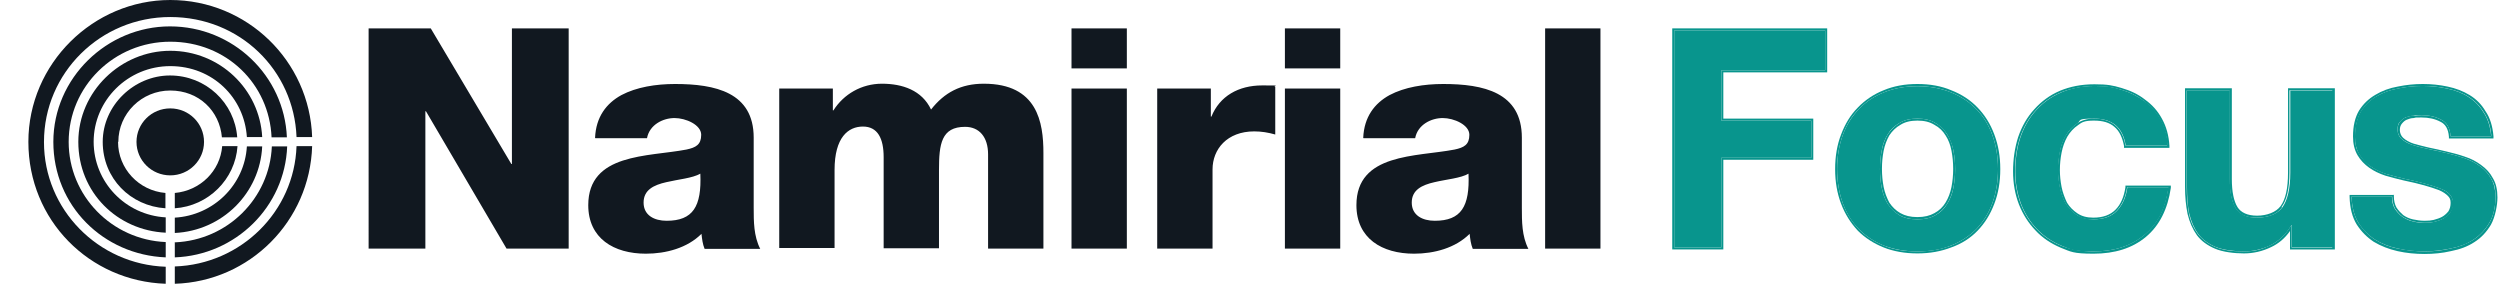
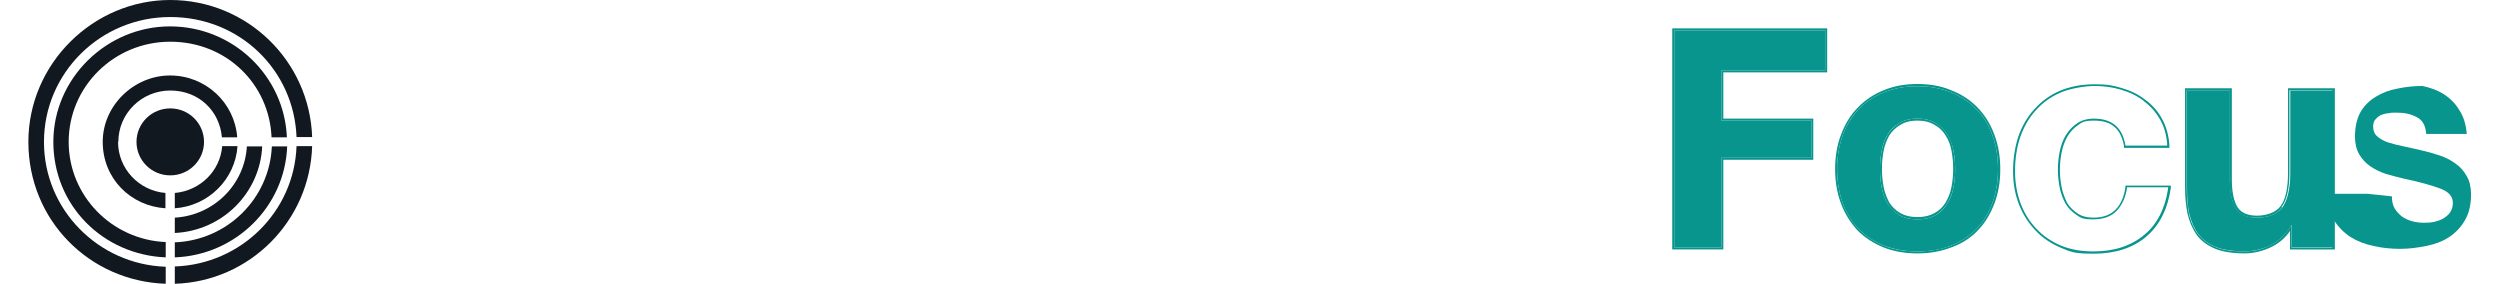
<svg xmlns="http://www.w3.org/2000/svg" viewBox="0 0 881 100">
  <defs>
    <style>      .cls-1, .cls-2 {        fill: #08958d;      }      .cls-3 {        fill: #111820;      }      .cls-2 {        fill-rule: evenodd;      }    </style>
  </defs>
  <g>
    <g id="Layer_1">
      <path class="cls-3" d="M71.9,50c0,6.5-5.3,11.8-11.9,11.8s-11.9-5.3-11.9-11.8,5.3-11.8,11.9-11.8,11.9,5.3,11.9,11.8ZM61.6,68v5.4c11.8-.8,21.3-10.2,22.1-21.9h-5.4c-.7,8.8-7.8,15.7-16.7,16.5h0Z" />
      <path class="cls-3" d="M41.7,50c0-10,8.2-18.1,18.3-18.1s17.4,7.2,18.2,16.5h5.4c-.9-12.2-11.1-21.8-23.7-21.8s-23.7,10.5-23.7,23.4,9.8,22.6,22.1,23.4v-5.4c-9.4-.8-16.7-8.6-16.7-18h0Z" />
      <path class="cls-3" d="M15.5,50C15.5,25.7,35.4,6,60,6s43.6,18.8,44.5,42.3h5.5C109.1,21.5,87.1,0,60,0S10,22.4,10,50s21.5,49.1,48.4,50v-6c-23.8-.8-42.9-20.2-42.9-43.9h0Z" />
      <path class="cls-3" d="M61.6,94v6c26.4-.8,47.6-22.1,48.4-48.5h-5.5c-.8,23-19.5,41.6-42.9,42.4Z" />
      <path class="cls-3" d="M61.6,85.3v5.4c21.5-.8,38.8-17.9,39.6-39.1h-5.4c-.8,18.3-15.6,33-34.1,33.8h0Z" />
      <path class="cls-3" d="M24.2,50c0-19.5,16-35.3,35.8-35.3s34.9,14.9,35.7,33.7h5.4c-.9-21.7-19-39.1-41.2-39.1S18.8,27.5,18.8,50s17.6,39.8,39.6,40.7v-5.4c-19-.8-34.2-16.3-34.2-35.3h0Z" />
-       <path class="cls-3" d="M33,50c0-14.7,12.1-26.7,27-26.7s26.1,11.1,27,25h5.4c-.9-16.9-15-30.4-32.4-30.4s-32.4,14.3-32.4,32.1,13.7,31.2,30.8,32v-5.4c-14.2-.8-25.4-12.4-25.4-26.7h0Z" />
      <path class="cls-3" d="M61.6,76.7v5.4c16.7-.8,30-14,30.8-30.5h-5.4c-.8,13.5-11.7,24.3-25.4,25.1Z" />
-       <path class="cls-3" d="M129.9,10h21.9l28.4,47.8h.2V10h20v77.6h-21.9l-28.4-48.4h-.2v48.4h-20V10ZM234.9,77.8c9.3,0,12.4-5,11.9-16.6-2.8,1.6-7.8,2-12,3-4.4,1-8,2.7-8,7.2s3.8,6.4,8.1,6.4ZM209.7,48.6c.3-7.4,4-12.2,9.3-15.1,5.3-2.8,12.1-3.9,18.9-3.9,14.1,0,27.7,2.9,27.7,18.9v24.7c0,4.8,0,10,2.3,14.5h-19.6c-.7-1.7-.9-3.5-1.1-5.3-5,5-12.5,7-19.6,7-11.3,0-20.3-5.4-20.3-17.1,0-18.4,21.1-17,34.6-19.6,3.3-.7,5.2-1.7,5.2-5.2s-5.4-5.9-9.4-5.9-8.8,2.3-9.7,7.1h-18.2ZM274.6,31.2h18.9v7.7h.2c3.6-5.7,9.9-9.4,17.1-9.4s14.1,2.3,17.3,9.1c4.7-6,10.5-9.1,18.6-9.1,18.9,0,21,13.6,21,24.4v33.7h-19.5v-33.2c0-6.1-3.1-9.7-8.1-9.7-8.4,0-9.2,6.1-9.2,15.2v27.6h-19.5v-32.1c0-6.6-2.1-10.8-7.3-10.8s-10,3.8-10,15.3v27.5h-19.5V31.2ZM377.6,31.2h19.5v56.4h-19.5V31.2ZM397.1,24.1h-19.5v-14.1h19.5v14.1ZM407.8,31.2h18.9v9.9h.2c2.9-7.2,9.5-11,17.9-11s3.1.1,4.6.4v16.9c-2.5-.7-4.8-1.1-7.4-1.1-9.6,0-14.7,6.3-14.7,13.4v27.9h-19.5V31.2ZM452.8,31.2h19.5v56.4h-19.5V31.2ZM472.3,24.1h-19.5v-14.1h19.5v14.1ZM505.6,77.8c9.3,0,12.4-5,11.9-16.6-2.7,1.6-7.8,2-12,3-4.4,1-8,2.7-8,7.2s3.8,6.4,8.1,6.4ZM480.4,48.6c.3-7.4,4-12.2,9.3-15.1,5.3-2.8,12.1-3.9,18.9-3.9,14.1,0,27.7,2.9,27.7,18.9v24.7c0,4.8,0,10,2.3,14.5h-19.6c-.7-1.7-.9-3.5-1.1-5.3-5,5-12.5,7-19.6,7-11.3,0-20.3-5.4-20.3-17.1,0-18.4,21.1-17,34.6-19.6,3.3-.7,5.2-1.7,5.2-5.2s-5.4-5.9-9.4-5.9-8.8,2.3-9.7,7.1h-18.2ZM544.5,10h19.5v77.6h-19.5V10Z" />
-       <path class="cls-1" d="M842.9,69.2c0,1.6.3,3.1,1,4.3.7,1.1,1.6,2.1,2.7,2.9,1.1.7,2.3,1.3,3.6,1.6,1.4.4,2.9.5,4.3.5s2.2-.1,3.3-.3c1.2-.3,2.3-.7,3.2-1.2,1-.6,1.8-1.3,2.4-2.1.6-.9,1-2.1,1-3.4,0-2.3-1.5-4-4.6-5.1-3-1.1-7.1-2.3-12.5-3.4-2.2-.5-4.3-1.1-6.5-1.7-2.1-.7-3.9-1.6-5.5-2.7-1.6-1.1-2.9-2.5-3.9-4.2-1-1.7-1.5-3.8-1.5-6.2,0-3.6.7-6.5,2-8.8,1.4-2.3,3.2-4.1,5.5-5.4,2.3-1.4,4.8-2.3,7.6-2.8,2.8-.6,5.7-.9,8.7-.9s5.8.3,8.6.9c2.8.6,5.3,1.5,7.5,2.9,2.2,1.4,4,3.2,5.4,5.5,1.5,2.2,2.4,5,2.7,8.5h-14.3c-.2-2.9-1.3-4.9-3.3-5.9-2-1.1-4.3-1.6-7-1.6s-1.8,0-2.8.2c-1,0-1.9.3-2.8.6-.8.4-1.4.9-2,1.6-.6.6-.8,1.5-.8,2.7s.5,2.5,1.5,3.3c1,.9,2.3,1.6,3.8,2.1,1.6.5,3.5,1,5.5,1.4,2,.4,4.1.9,6.3,1.4,2.2.5,4.3,1.1,6.4,1.8,2.1.7,4,1.7,5.6,2.9,1.6,1.1,2.9,2.6,3.9,4.4,1,1.7,1.5,3.9,1.5,6.4,0,3.6-.7,6.7-2.2,9.2-1.4,2.4-3.3,4.4-5.6,5.9-2.3,1.5-5,2.5-8.1,3.1-3,.6-6,1-9.1,1s-6.3-.3-9.3-1c-3-.6-5.8-1.7-8.2-3.2-2.3-1.5-4.3-3.5-5.8-5.9-1.5-2.5-2.3-5.6-2.4-9.3h14.3Z" />
-       <path class="cls-2" d="M843.6,68.5v.7c0,1.5.3,2.8.9,3.9.7,1.1,1.5,1.9,2.4,2.7,1,.7,2.1,1.2,3.4,1.5,1.4.3,2.7.5,4.2.5s2.1-.1,3.1-.3c1.1-.3,2.1-.6,3-1.1.9-.5,1.6-1.2,2.2-1.9.5-.8.8-1.8.8-3s-.3-1.8-1-2.5c-.7-.7-1.7-1.4-3.1-2h0c-2.9-1.1-7-2.3-12.4-3.4h0c-2.2-.5-4.4-1.1-6.5-1.7h0s0,0,0,0c-2.1-.7-4-1.6-5.7-2.8h0s0,0,0,0c-1.7-1.2-3.1-2.7-4.1-4.4h0c-1.1-1.9-1.6-4.1-1.6-6.6,0-3.7.7-6.7,2.1-9.1h0s0,0,0,0c1.5-2.4,3.4-4.2,5.8-5.6,2.3-1.4,5-2.4,7.9-2.9,2.9-.6,5.8-.9,8.8-.9s5.9.3,8.7.9c2.9.6,5.5,1.6,7.8,3,2.3,1.4,4.2,3.3,5.6,5.7,1.6,2.3,2.5,5.3,2.8,8.8v.8c0,0-15.7,0-15.7,0v-.6c-.2-2.8-1.3-4.5-3-5.3h0s0,0,0,0c-1.9-1-4.1-1.5-6.7-1.5s-1.7,0-2.7.2h0s0,0,0,0c-.9,0-1.8.3-2.5.6-.7.3-1.2.8-1.7,1.4h0s0,0,0,0c-.4.5-.7,1.2-.7,2.2s.4,2.1,1.2,2.8c.9.8,2.1,1.5,3.6,2,1.6.5,3.4.9,5.4,1.4,2.1.4,4.1.9,6.3,1.4,2.2.5,4.4,1.1,6.4,1.8,2.2.7,4.1,1.7,5.8,3,1.7,1.2,3.1,2.7,4.1,4.6,1.1,1.8,1.6,4.1,1.6,6.8s-.8,6.9-2.3,9.6c-1.5,2.5-3.4,4.6-5.8,6.1-2.4,1.6-5.2,2.6-8.3,3.2-3,.7-6.1,1-9.3,1s-6.4-.3-9.5-1c-3.1-.7-5.9-1.8-8.4-3.3h0c-2.4-1.6-4.4-3.6-6-6.1h0s0,0,0,0c-1.6-2.6-2.4-5.9-2.5-9.7v-.7s15.7,0,15.7,0ZM863.5,87.6c3-.6,5.7-1.6,8.1-3.1,2.3-1.5,4.2-3.5,5.6-5.9,1.5-2.5,2.2-5.6,2.2-9.2s-.5-4.7-1.5-6.4c-1-1.8-2.3-3.3-3.9-4.4-1.6-1.2-3.5-2.2-5.6-2.9-2.1-.7-4.2-1.3-6.4-1.8-2.1-.5-4.2-1-6.3-1.4-2-.4-3.9-.9-5.5-1.4-1.6-.6-2.8-1.3-3.8-2.1-1-.9-1.5-2-1.5-3.3s.3-2,.8-2.7c.6-.7,1.2-1.3,2-1.6.8-.4,1.8-.6,2.8-.6,1-.1,1.9-.2,2.8-.2,2.7,0,5,.5,7,1.6,2,1,3.1,3,3.3,5.9h14.3c0-.2,0-.5,0-.7-.3-3.1-1.2-5.7-2.6-7.8-1.4-2.3-3.2-4.1-5.4-5.5-2.2-1.4-4.7-2.3-7.5-2.9-2.8-.6-5.6-.9-8.6-.9s-5.9.3-8.7.9c-2.8.5-5.4,1.4-7.6,2.8-2.3,1.3-4.1,3.1-5.5,5.4-1.3,2.3-2,5.2-2,8.8s.5,4.5,1.5,6.2c1,1.6,2.3,3,3.9,4.2,1.6,1.1,3.5,2,5.5,2.7,2.1.6,4.3,1.2,6.5,1.7,5.4,1.1,9.5,2.3,12.5,3.4,3,1.1,4.6,2.9,4.6,5.1s-.3,2.5-1,3.4c-.6.9-1.4,1.6-2.4,2.1-.9.5-2,.9-3.2,1.2-1.1.2-2.2.3-3.3.3s-2.9-.2-4.3-.5c-1.3-.4-2.5-.9-3.6-1.6-1.1-.8-1.9-1.8-2.7-2.9-.6-1.2-1-2.6-1-4.3h-14.3c0,.2,0,.5,0,.7.2,3.4,1,6.3,2.4,8.6,1.6,2.4,3.5,4.4,5.8,5.9,2.4,1.5,5.1,2.6,8.2,3.2,3,.6,6.1,1,9.3,1s6.1-.3,9.1-1Z" />
+       <path class="cls-1" d="M842.9,69.2c0,1.6.3,3.1,1,4.3.7,1.1,1.6,2.1,2.7,2.9,1.1.7,2.3,1.3,3.6,1.6,1.4.4,2.9.5,4.3.5s2.2-.1,3.3-.3c1.2-.3,2.3-.7,3.2-1.2,1-.6,1.8-1.3,2.4-2.1.6-.9,1-2.1,1-3.4,0-2.3-1.5-4-4.6-5.1-3-1.1-7.1-2.3-12.5-3.4-2.2-.5-4.3-1.1-6.5-1.7-2.1-.7-3.9-1.6-5.5-2.7-1.6-1.1-2.9-2.5-3.9-4.2-1-1.7-1.5-3.8-1.5-6.2,0-3.6.7-6.5,2-8.8,1.4-2.3,3.2-4.1,5.5-5.4,2.3-1.4,4.8-2.3,7.6-2.8,2.8-.6,5.7-.9,8.7-.9c2.8.6,5.3,1.5,7.5,2.9,2.2,1.4,4,3.2,5.4,5.5,1.5,2.2,2.4,5,2.7,8.5h-14.3c-.2-2.9-1.3-4.9-3.3-5.9-2-1.1-4.3-1.6-7-1.6s-1.8,0-2.8.2c-1,0-1.9.3-2.8.6-.8.4-1.4.9-2,1.6-.6.6-.8,1.5-.8,2.7s.5,2.5,1.5,3.3c1,.9,2.3,1.6,3.8,2.1,1.6.5,3.5,1,5.5,1.4,2,.4,4.1.9,6.3,1.4,2.2.5,4.3,1.1,6.4,1.8,2.1.7,4,1.7,5.6,2.9,1.6,1.1,2.9,2.6,3.9,4.4,1,1.7,1.5,3.9,1.5,6.4,0,3.6-.7,6.7-2.2,9.2-1.4,2.4-3.3,4.4-5.6,5.9-2.3,1.5-5,2.5-8.1,3.1-3,.6-6,1-9.1,1s-6.3-.3-9.3-1c-3-.6-5.8-1.7-8.2-3.2-2.3-1.5-4.3-3.5-5.8-5.9-1.5-2.5-2.3-5.6-2.4-9.3h14.3Z" />
      <path class="cls-1" d="M822,87.2h-14.3v-7.7h-.3c-1.9,3.2-4.4,5.5-7.4,7-3,1.4-6.1,2.1-9.3,2.1s-7.3-.5-10-1.6c-2.5-1.1-4.6-2.6-6-4.5-1.5-2-2.5-4.4-3.2-7.2-.6-2.9-.8-6-.8-9.4V31.8h15.1v31.3c0,4.6.7,8,2.1,10.3,1.4,2.2,3.9,3.3,7.5,3.3s7.1-1.2,8.9-3.6c1.8-2.5,2.8-6.6,2.8-12.2v-29h15.1v55.4Z" />
      <path class="cls-2" d="M822.7,87.9h-15.7v-6.5c-1.8,2.6-4.1,4.5-6.7,5.7-3.1,1.5-6.3,2.2-9.6,2.2s-7.5-.5-10.2-1.7h0c-2.6-1.1-4.8-2.7-6.3-4.7h0c-1.5-2.1-2.6-4.6-3.3-7.5h0s0,0,0,0c-.6-2.9-.9-6.1-.9-9.6V31.1h16.5v32c0,4.5.7,7.8,2,9.9,1.2,1.9,3.5,3,6.9,3s6.7-1.2,8.3-3.4c1.7-2.3,2.6-6.2,2.6-11.8v-29.7h16.5v56.8ZM804.2,73.1c-1.8,2.4-4.8,3.6-8.9,3.6s-6.1-1.1-7.5-3.3c-1.4-2.3-2.1-5.7-2.1-10.3v-31.3h-15.1v34.1c0,3.4.3,6.6.8,9.4.6,2.8,1.7,5.2,3.2,7.2,1.5,1.9,3.5,3.4,6,4.5,2.6,1.1,5.9,1.6,10,1.6s6.3-.7,9.3-2.1c2.8-1.3,5.2-3.5,7-6.3.1-.2.3-.4.4-.6h.3v7.7h14.3V31.8h-15.1v29c0,5.6-.9,9.7-2.8,12.2Z" />
-       <path class="cls-1" d="M749.1,51.3c-1-6.4-4.7-9.5-11.1-9.5s-4.4.6-6,1.7c-1.6,1.1-3,2.5-4,4.3-1,1.7-1.7,3.6-2.1,5.8-.4,2.1-.6,4.1-.6,6.2s.2,4,.6,6.1,1.1,4,2,5.7c1,1.6,2.3,3,3.9,4.1,1.6,1.1,3.6,1.6,5.9,1.6,3.6,0,6.4-1,8.3-3,2-2.1,3.2-4.8,3.7-8.3h14.5c-1,7.4-3.8,13-8.5,16.8-4.7,3.9-10.6,5.8-17.9,5.8s-7.9-.7-11.3-2c-3.4-1.4-6.3-3.4-8.7-5.9-2.4-2.5-4.3-5.5-5.6-8.9-1.3-3.5-2-7.3-2-11.5s.6-8.3,1.8-11.9c1.3-3.7,3.1-6.9,5.5-9.5,2.4-2.7,5.3-4.8,8.8-6.3,3.5-1.5,7.4-2.3,11.9-2.3s6.4.4,9.3,1.3c3,.9,5.7,2.2,8.1,4,2.4,1.7,4.3,3.9,5.8,6.5,1.5,2.6,2.3,5.6,2.5,9.2h-14.7Z" />
      <path class="cls-2" d="M748.5,52v-.6c-.6-3.1-1.7-5.3-3.4-6.7-1.7-1.5-4-2.2-7.2-2.2s-4.2.5-5.6,1.6h0s0,0,0,0c-1.5,1-2.8,2.4-3.8,4.1-.9,1.6-1.6,3.5-2,5.6h0c-.4,2-.6,4.1-.6,6.1s.2,3.9.6,6c.4,2,1.1,3.8,1.9,5.5.9,1.5,2.2,2.8,3.7,3.8,1.5,1,3.3,1.5,5.6,1.5,3.5,0,6-1,7.8-2.8,1.9-1.9,3-4.6,3.5-7.9v-.6h16v.8c-1.1,7.5-4,13.3-8.8,17.3-4.8,4-11,5.9-18.4,5.9s-8-.7-11.6-2.1h0s0,0,0,0c-3.5-1.5-6.5-3.5-8.9-6.1-2.5-2.6-4.4-5.6-5.8-9.1h0c-1.4-3.6-2.1-7.5-2.1-11.7s.6-8.4,1.8-12.1h0c1.3-3.8,3.2-7.1,5.7-9.8,2.5-2.8,5.5-5,9-6.5,3.6-1.5,7.6-2.3,12.2-2.3s6.5.4,9.5,1.3c3.1.9,5.9,2.2,8.3,4.1,2.5,1.8,4.5,4,6,6.8,1.5,2.7,2.4,5.9,2.6,9.5v.7s-16,0-16,0ZM755.5,35.6c-2.3-1.8-5-3.1-8.1-4-3-.9-6.1-1.3-9.3-1.3s-8.4.8-11.9,2.3c-3.5,1.5-6.4,3.6-8.8,6.3-2.4,2.6-4.2,5.8-5.5,9.5-1.2,3.6-1.8,7.6-1.8,11.9s.7,8,2,11.5c1.3,3.4,3.2,6.4,5.6,8.9,2.4,2.5,5.3,4.5,8.7,5.9,3.5,1.4,7.2,2,11.3,2,7.3,0,13.2-1.9,17.9-5.8,4.5-3.7,7.3-9.1,8.4-16.1,0-.2,0-.5.1-.7h-14.5c-.5,3.4-1.7,6.2-3.7,8.3-1.9,2-4.7,3-8.3,3s-4.3-.5-5.9-1.6c-1.6-1.1-2.9-2.4-3.9-4.1-.9-1.7-1.6-3.6-2-5.7s-.6-4.1-.6-6.1.2-4.1.6-6.2c.4-2.1,1.1-4.1,2.1-5.8,1.1-1.8,2.4-3.2,4-4.3,1.6-1.1,3.6-1.7,6-1.7,6.4,0,10.1,3.2,11.1,9.5h14.7c0-.2,0-.5,0-.7-.3-3.3-1.1-6.1-2.5-8.5-1.5-2.6-3.4-4.8-5.8-6.5Z" />
      <path class="cls-1" d="M662.5,59.6c0,2.2.2,4.4.6,6.5.4,2.1,1.1,4,2.1,5.7,1.1,1.6,2.4,3,4.1,4s3.8,1.5,6.4,1.5,4.7-.5,6.4-1.5c1.8-1,3.1-2.3,4.1-4,1.1-1.7,1.8-3.6,2.2-5.7.4-2.1.6-4.3.6-6.5s-.2-4.4-.6-6.5c-.4-2.1-1.2-4-2.2-5.7-1-1.6-2.4-3-4.1-4-1.7-1.1-3.8-1.6-6.4-1.6s-4.7.5-6.4,1.6c-1.7,1-3.1,2.3-4.1,4-1,1.6-1.7,3.5-2.1,5.7-.4,2.1-.6,4.3-.6,6.5ZM647.4,59.6c0-4.4.7-8.4,2-12,1.3-3.6,3.3-6.7,5.7-9.2,2.5-2.6,5.4-4.5,8.9-5.9,3.5-1.4,7.3-2.1,11.7-2.1s8.2.7,11.7,2.1c3.5,1.4,6.5,3.3,9,5.9,2.5,2.5,4.4,5.6,5.7,9.2,1.3,3.6,2,7.6,2,12s-.7,8.4-2,12c-1.3,3.6-3.2,6.6-5.7,9.2-2.5,2.5-5.5,4.4-9,5.8-3.5,1.4-7.3,2-11.7,2s-8.2-.7-11.7-2c-3.5-1.4-6.4-3.3-8.9-5.8-2.5-2.6-4.4-5.6-5.7-9.2-1.3-3.6-2-7.6-2-12Z" />
      <path class="cls-2" d="M681.7,75.1h0c1.7-.9,3-2.2,3.9-3.7h0c1-1.6,1.7-3.5,2.1-5.5.4-2.1.6-4.2.6-6.4s-.2-4.3-.6-6.4c-.4-2.1-1.1-3.9-2.1-5.4h0s0,0,0,0c-.9-1.5-2.2-2.8-3.9-3.7h0s0,0,0,0c-1.6-1-3.5-1.5-6-1.5s-4.4.5-6,1.5h0s0,0,0,0c-1.6.9-2.9,2.2-3.9,3.7-.9,1.6-1.6,3.4-2,5.4-.4,2.1-.6,4.2-.6,6.4s.2,4.3.6,6.4c.4,2,1.1,3.8,2,5.5,1,1.5,2.3,2.8,3.9,3.7,1.6.9,3.5,1.4,6,1.4s4.4-.5,6-1.4h0ZM665.2,71.8c-1-1.7-1.7-3.6-2.1-5.7-.4-2.1-.6-4.3-.6-6.5s.2-4.4.6-6.5c.4-2.1,1.1-4,2.1-5.7,1.1-1.6,2.4-3,4.1-4,1.7-1.1,3.8-1.6,6.4-1.6s4.7.5,6.4,1.6c1.8,1,3.1,2.3,4.1,4,1.1,1.6,1.8,3.5,2.2,5.7.4,2.1.6,4.3.6,6.5s-.2,4.4-.6,6.5c-.4,2.1-1.2,4-2.2,5.7-1,1.6-2.4,3-4.1,4-1.7,1-3.8,1.5-6.4,1.5s-4.7-.5-6.4-1.5-3.1-2.3-4.1-4ZM696.9,81.3h0c-2.5,2.6-5.6,4.6-9.3,5.9-3.6,1.4-7.5,2.1-11.9,2.1s-8.4-.7-11.9-2.1c-3.5-1.4-6.6-3.4-9.1-5.9h0c-2.5-2.7-4.5-5.8-5.9-9.5-1.4-3.7-2.1-7.7-2.1-12.2s.7-8.6,2.1-12.2c1.4-3.7,3.3-6.9,5.9-9.5,2.5-2.6,5.6-4.7,9.1-6.1,3.6-1.5,7.5-2.2,11.9-2.2s8.4.7,11.9,2.2c3.6,1.4,6.7,3.4,9.3,6.1,2.5,2.6,4.5,5.7,5.9,9.5,1.4,3.7,2.1,7.7,2.1,12.2s-.7,8.6-2.1,12.2c-1.4,3.7-3.3,6.8-5.9,9.5h0ZM702.1,47.6c-1.3-3.6-3.2-6.7-5.7-9.2-2.5-2.6-5.5-4.5-9-5.9-3.5-1.4-7.3-2.1-11.7-2.1s-8.2.7-11.7,2.1c-3.5,1.4-6.4,3.3-8.9,5.9-2.5,2.5-4.4,5.6-5.7,9.2-1.3,3.6-2,7.6-2,12s.7,8.4,2,12c1.3,3.6,3.3,6.6,5.7,9.2,2.5,2.5,5.4,4.4,8.9,5.8,3.5,1.4,7.3,2,11.7,2s8.2-.7,11.7-2c3.5-1.4,6.5-3.3,9-5.8,2.5-2.6,4.4-5.6,5.7-9.2,1.3-3.6,2-7.6,2-12s-.7-8.4-2-12Z" />
      <path class="cls-1" d="M590,10.7h53.2v14.1h-36.6v17.7h31.7v13.1h-31.7v31.6h-16.6V10.7Z" />
      <path class="cls-2" d="M589.3,10h54.6v15.5h-36.6v16.3h31.7v14.5h-31.7v31.6h-18V10ZM606.6,55.6h31.7v-13.1h-31.7v-17.7h36.6v-14.1h-53.2v76.5h16.6v-31.6Z" />
    </g>
  </g>
</svg>